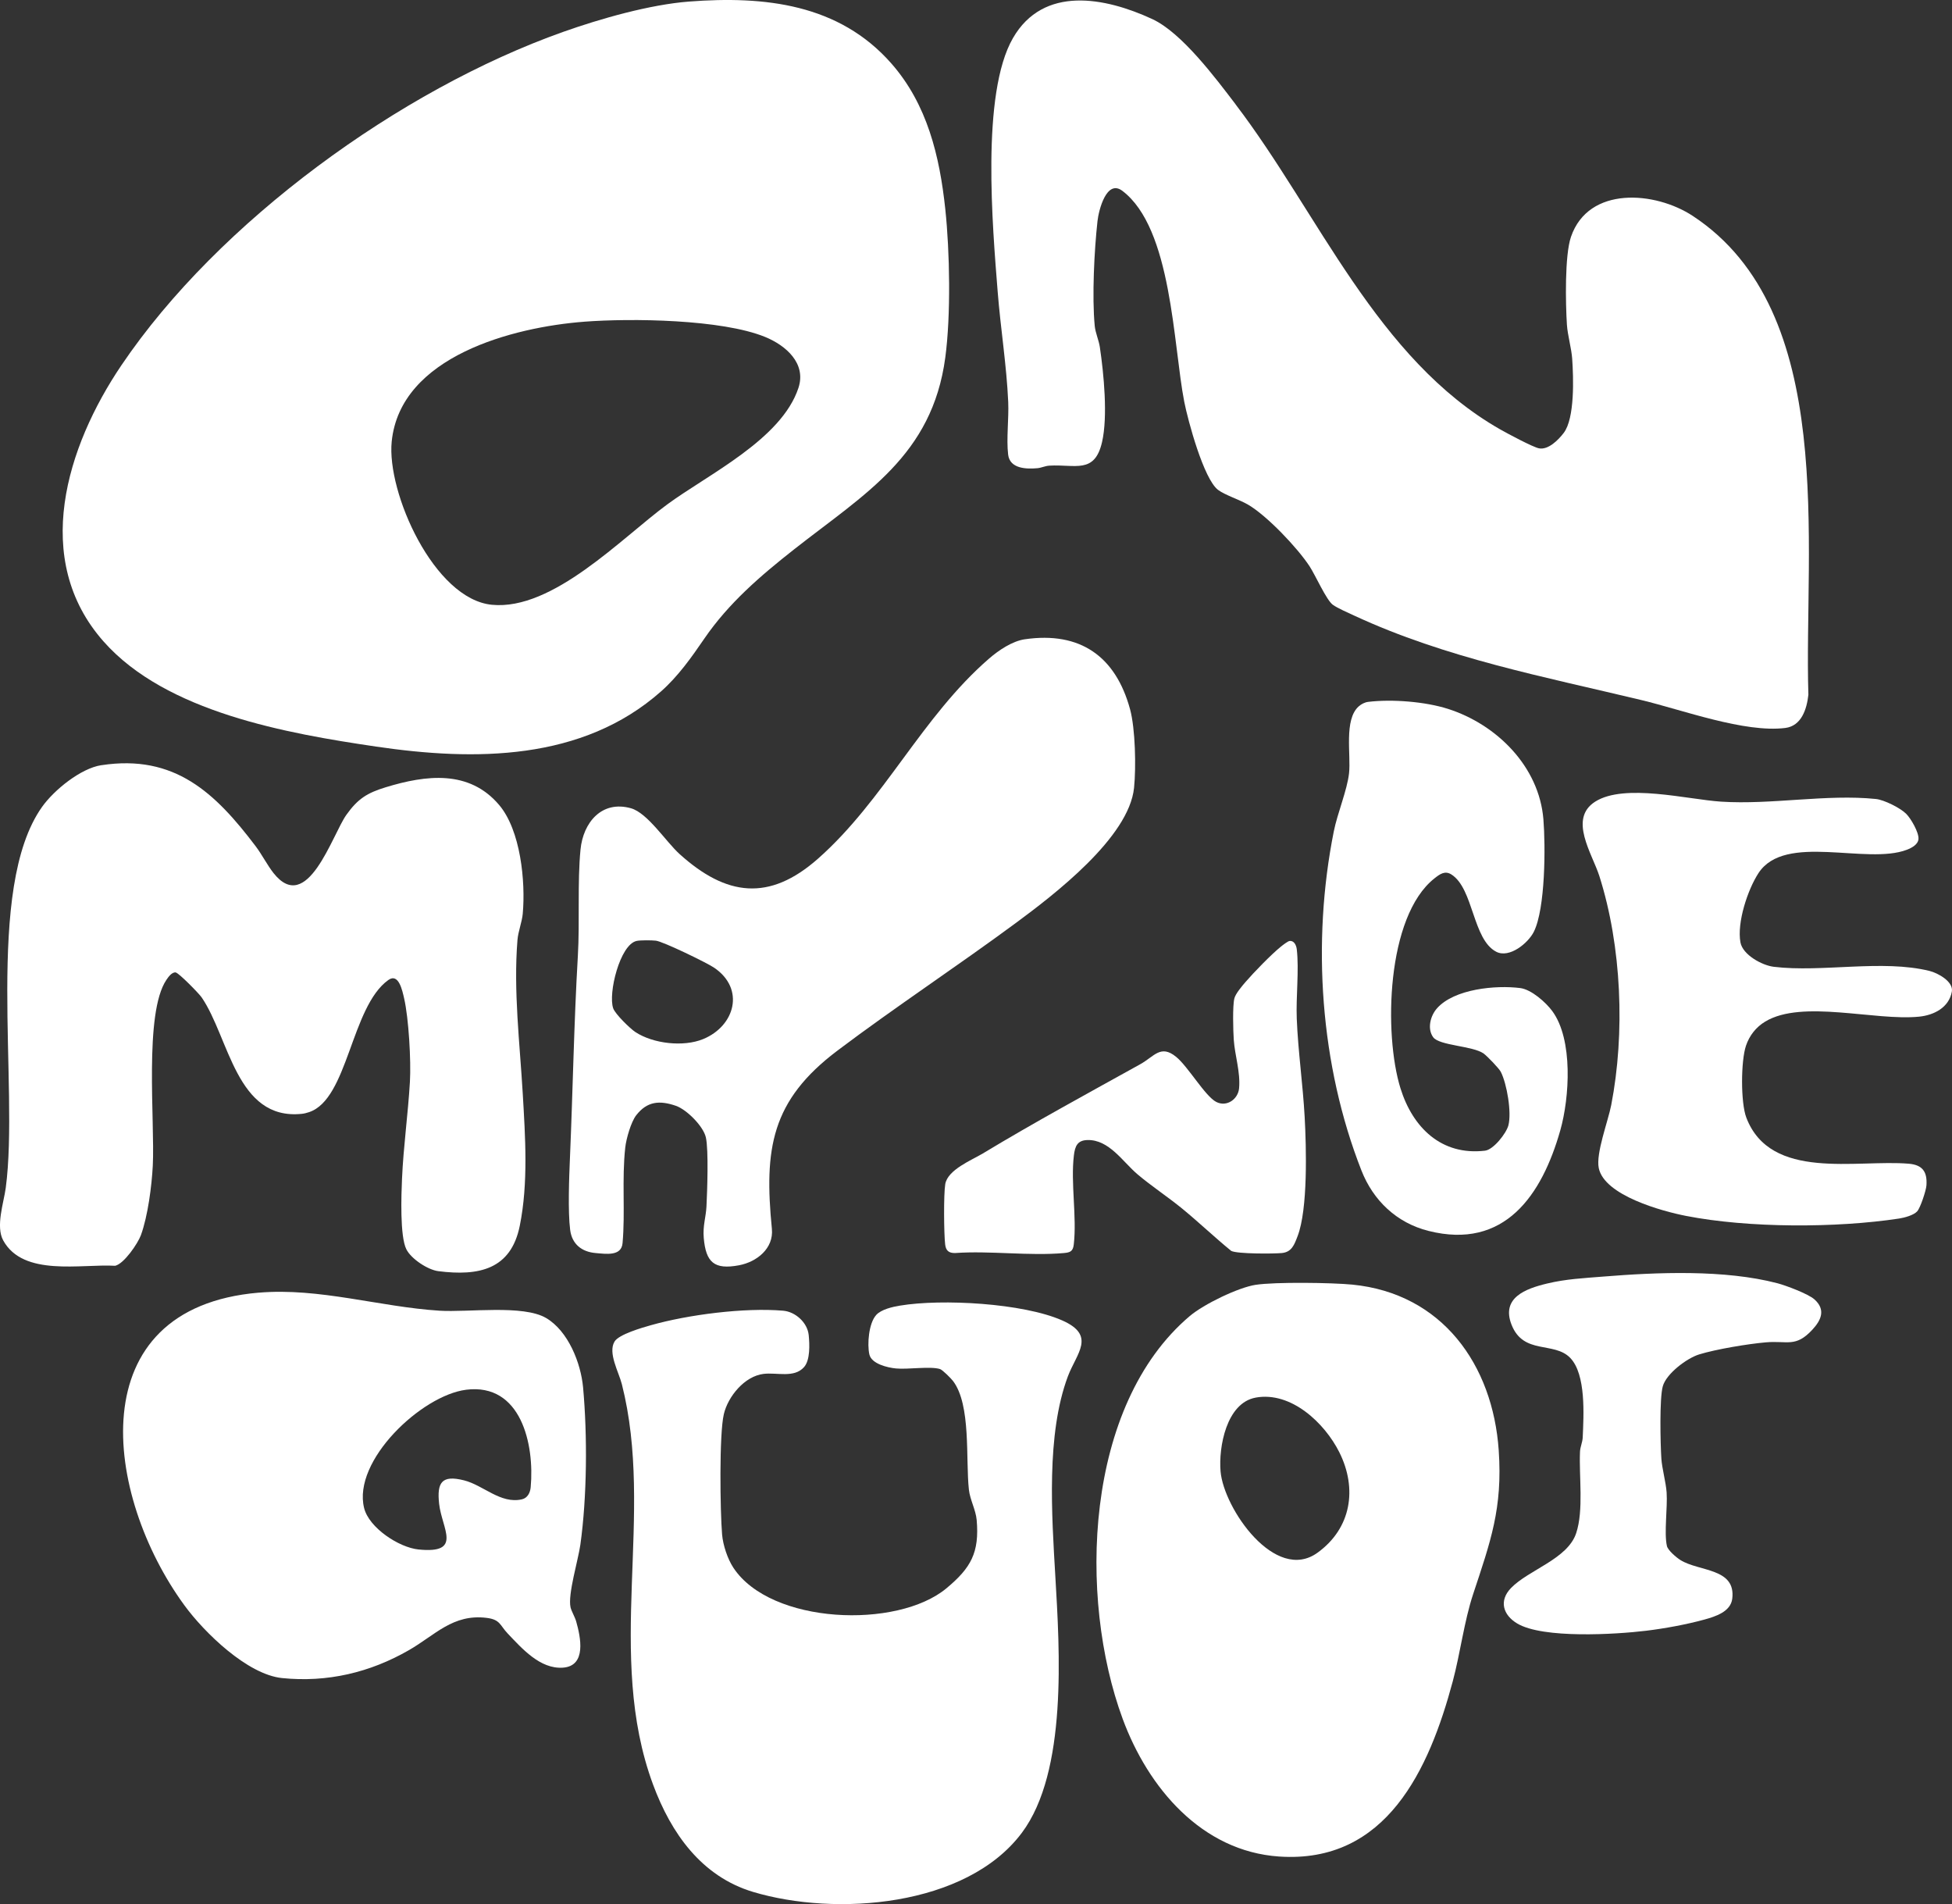
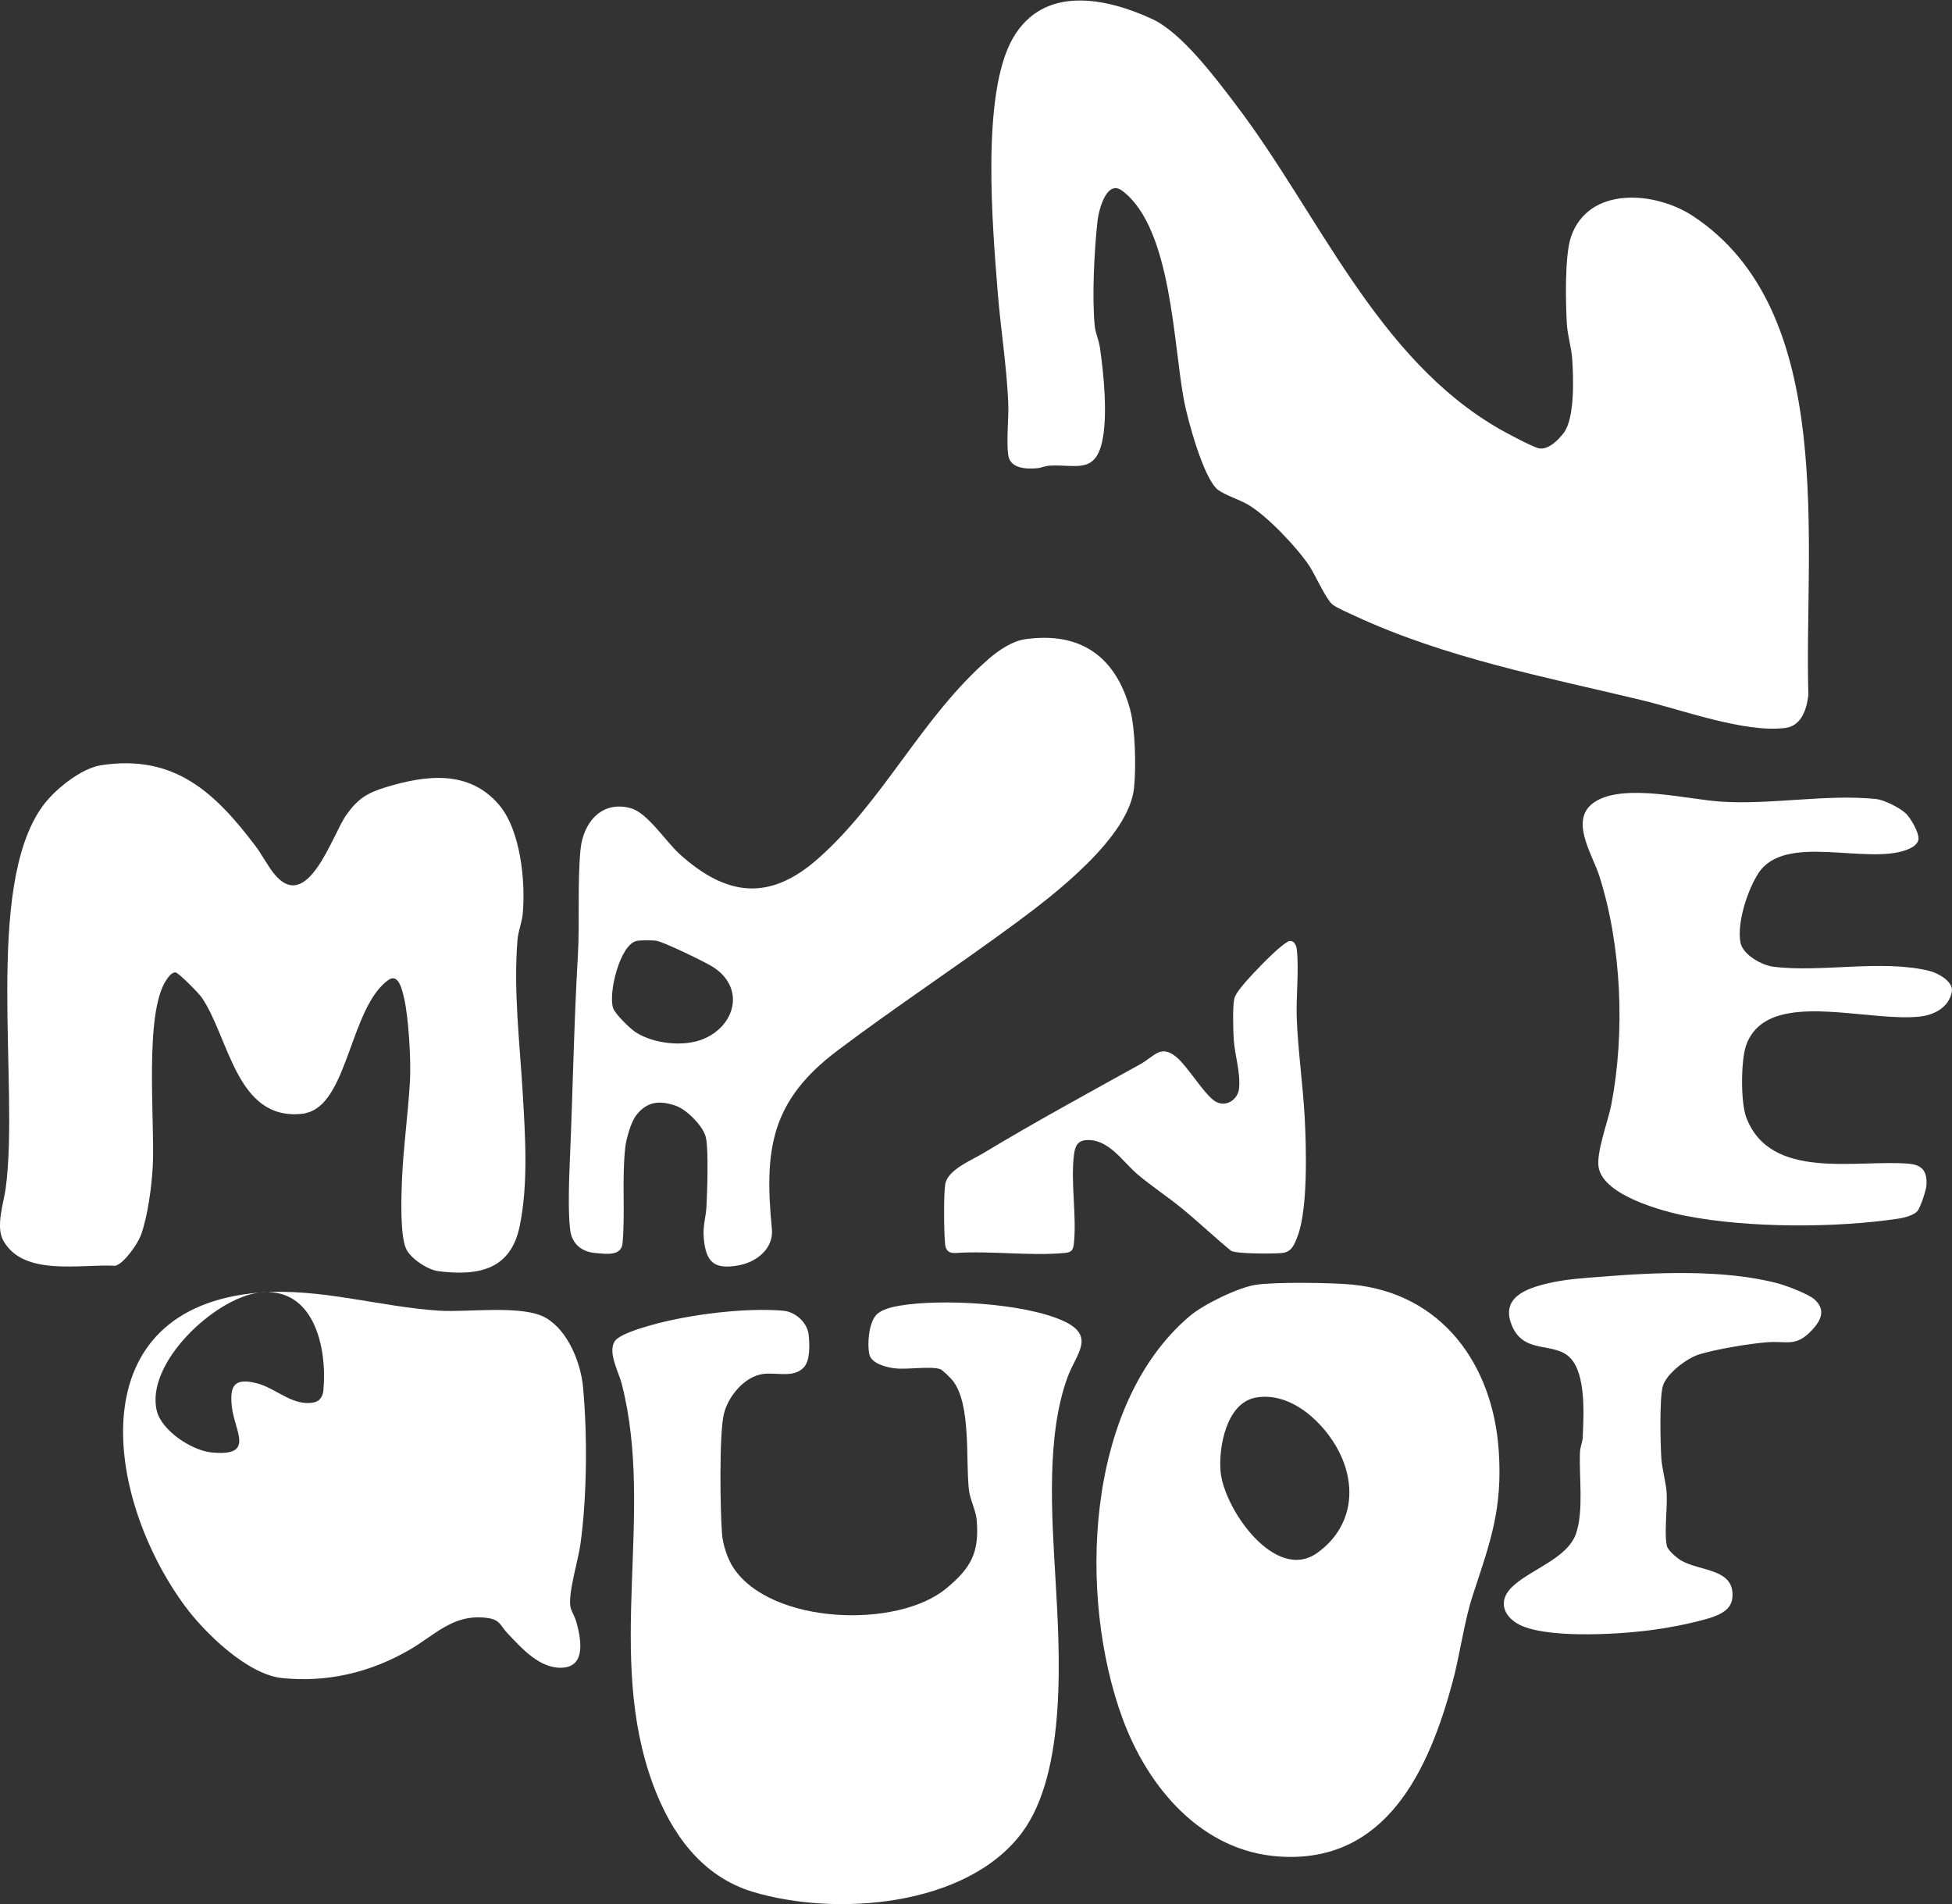
<svg xmlns="http://www.w3.org/2000/svg" id="Calque_1" data-name="Calque 1" viewBox="0 0 1162.32 1133.57">
  <rect x="0" y="0" width="1162.32" height="1133.57" fill="#333333" stroke="none" />
  <defs>
    <style>
      .cls-1 {
        fill: #fff;
      }
    </style>
  </defs>
-   <path class="cls-1" d="M410.28.93c44.99-3.45,89.31,1.37,120.5,36.88,21.39,24.35,28.74,55.21,32.09,86.64,2.7,25.41,3.38,63.21,0,88.42-7.82,58.35-47.86,81.05-89.84,114.03-20.24,15.9-39.17,32.16-53.68,53.34-7.64,11.16-15.51,22.31-25.69,31.33-46.92,41.58-111,41.52-169.56,32.91-53.26-7.83-125.13-20.46-162.4-62.56-43.25-48.84-22.12-116.04,10.57-164.43C130.08,131.92,238.29,53.4,335.37,18.97c22.16-7.86,51.55-16.24,74.92-18.04h0ZM347.79,191.53c-41.94,3.21-109.43,20.44-114.55,71.35-3.05,30.29,25.22,93.8,59.68,97.16,36.24,3.53,77.08-39.64,104.32-59.7,24.35-17.94,68.07-38.7,78.2-69.43,4.81-14.61-7.53-25.31-19.92-30.35-25.75-10.49-79.47-11.2-107.74-9.04h.01Z" />
  <path class="cls-1" d="M735.73,62.15c49.31,64.53,83.96,151.59,157.6,193.5,4.09,2.33,19.46,10.58,23.11,11.26,5.51,1.02,11.47-4.98,14.67-9.17,6.68-8.75,5.82-32.99,5.05-44.15-.41-6.1-2.75-14.15-3.14-20.29-.81-12.48-1.37-41.27,2.42-52.31,10.45-30.45,50.14-27.15,72.5-12.46,86.7,56.96,66.12,196.28,68.86,285.05-.93,8.5-4.08,18.6-13.79,19.8-24.25,2.99-61.04-10.7-85.55-16.59-57.94-13.91-116.45-24.98-170.85-50.2-3.43-1.59-10.2-4.53-12.98-6.55-3.85-2.81-10.4-17.65-13.83-22.89-7.26-11.07-25.36-30.14-36.68-36.74-4.99-2.91-13.71-5.69-17.8-8.75-8.57-6.42-17.99-41.4-20.16-52.49-6.63-33.93-7.27-103.29-36.89-125.58-9.36-7.03-14.05,11.48-14.77,18.06-1.93,17.39-3.32,45.13-1.64,62.4.4,4.11,2.43,8.48,3.04,12.58,2.34,15.79,4.85,41.25,1.3,56.6-4.42,19.15-15.98,13.07-31.32,13.98-2.63.16-4.78,1.3-7.08,1.51-6.61.6-16.51.4-17.51-8.11-1.11-9.43.48-21.42.05-31.29-.96-21.79-4.56-43.87-6.27-65.59-3.03-38.45-10.04-117.9,9.08-151.04,18.17-31.5,54.91-24.33,82.98-11.33,17.59,8.14,37.7,35.16,49.62,50.77l-.02.02h0Z" />
  <path class="cls-1" d="M60.35,455.55c43.69-6.71,67.88,16.52,91.92,48.28,3.64,4.81,6.95,11.31,10.61,15.94,20.13,25.4,34.95-22.86,43.38-34.69,6.82-9.57,12.38-13.04,23.43-16.41,23.95-7.31,49.66-10.53,67.5,10.52,12.83,15.13,15.81,45.58,14.08,64.8-.45,4.92-2.74,10.57-3.14,15.6-2.46,30.29,1.4,61.53,3.14,91.42,1.51,25.84,3.36,53.23-1.76,78.68-5.24,26.09-24.35,30.13-48.53,27.06-6.27-.8-16.16-7.33-19.01-13.01-3.91-7.77-3.01-32.38-2.59-42,.84-19.14,3.6-38.66,4.71-57.78.72-12.4-.7-37.7-3.46-49.64-1.03-4.46-3.2-15.34-9.42-10.88-22.28,15.98-23.89,70.83-47.13,78.63-1.45.49-2.9.88-4.44,1.03-38.98,3.99-43.11-45.29-59.55-69.31-1.59-2.32-13.67-14.7-15.55-14.88-2.23-.21-4.33,2.76-5.45,4.42-13.46,19.88-6.76,84.31-8.11,110.63-.62,12.02-2.92,29.94-7.07,41.35-1.81,4.96-10.04,17.05-15.34,18.24-20.38-1.18-54.64,6.64-66.63-15.05-4.63-8.37.33-22.6,1.49-31.34,8.13-60.72-12.9-178.14,21.61-226.78,7.09-9.99,22.98-22.96,35.31-24.85h0v.02Z" />
  <path class="cls-1" d="M521.66,782.91c3.06-3.42,9.77-4.91,14.26-5.65,24.93-4.15,73.14-1.49,96.51,8.79,20.51,9.01,8.58,19.59,3.43,33.35-12.95,34.61-9.59,82.57-7.46,119.09,2.55,43.79,7.36,116.21-19.96,152.65-33.13,44.18-110.96,49.87-160.03,35.16-30.71-9.21-48.83-34.96-59.54-63.88-28.69-77.48,1.14-160.69-18.59-238.4-1.84-7.23-8.41-18.65-4.35-25.37,2.57-4.27,16.41-8.25,21.54-9.7,22.26-6.32,55.85-10.63,78.88-8.66,7.32.63,14.44,7.1,15.19,14.49.55,5.49.95,14.89-2.77,19.08-5.92,6.67-16.05,3.08-24.08,4.04-11.32,1.35-21.19,13.41-23.68,23.96-2.83,11.97-2.2,57.89-1.04,71.66.53,6.29,3.26,14.55,6.74,19.81,22.26,33.7,97.51,36.63,126.87,12.19,14.55-12.11,19.68-21.21,17.98-40.66-.52-5.93-3.98-12.08-4.63-18.02-2-18.13,1.4-50.49-9.47-64.73-1.13-1.49-6.22-6.62-7.75-7.09-5.83-1.8-19.17.34-26.2-.35-4.96-.48-14.57-2.69-15.85-8.36-1.38-6.09-.36-18.53,4.01-23.39h-.01Z" />
  <path class="cls-1" d="M747.73,764.88c11.5-1.77,45.4-1.31,57.52-.12,53.44,5.26,83.67,47.63,87.17,98.74,2.36,34.48-4.87,54.18-15.24,85.51-5.34,16.12-7.67,35.26-12.13,51.91-14.02,52.34-39.5,108.68-103.45,104.31-46.08-3.15-77.95-40.92-93.08-81.89-26.65-72.17-22.91-186.73,39.98-239.91,8.24-6.96,28.69-16.94,39.24-18.56h0ZM747.7,832.03c-17.42,3.17-22.17,29.5-20.91,43.98,1.92,22.06,32.61,66.55,57.76,48.33,20.08-14.53,23.79-38.05,12.98-59.72-8.71-17.45-28.74-36.44-49.84-32.6h.01Z" />
  <path class="cls-1" d="M610.26,380.57c32.94-4.77,54.05,10.17,62.63,41.64,3.17,11.65,3.63,34.59,2.38,46.81-3.02,29.57-47.68,63.69-70.34,80.41-34.97,25.82-71.4,49.78-106.11,75.89-39.73,29.88-43.88,58.66-39.2,106.25,1.15,11.67-9.01,19.69-19.56,21.67-14.87,2.8-19.74-1.81-21.01-16.27-.63-7.27,1.31-12.43,1.62-18.75.44-8.87,1.34-33.52-.36-41.09-1.5-6.69-11.44-16.61-17.88-18.83-9.79-3.37-17.13-2.63-23.57,5.6-3.15,4.02-5.98,14.08-6.55,19.23-2.1,19.06.05,38.62-1.61,56.98-.71,7.86-9.82,6.39-16.08,5.85-8.23-.71-14.04-5.3-15.12-13.79-1.4-11.01-.62-31.29-.12-42.9,1.72-40.05,2.38-80.33,4.71-120.27,1.18-20.21-.33-43.81,1.58-63.26,1.57-16.05,12.62-29.45,30.02-24.57,9.93,2.79,20.88,19.97,28.97,27.27,27.81,25.1,53.35,28.4,82.4,2.77,39.39-34.77,61.87-84.49,101.91-119.16,5.65-4.89,13.77-10.4,21.31-11.49v.02h-.02ZM379,560.18c-9.87,2.23-16.98,31.26-13.87,40.1,1.19,3.4,10,12.02,13.21,14.13,10.64,6.97,28.62,8.99,40.33,4.19,18.96-7.78,25.14-29.9,6.57-42.5-4.43-3-30.44-15.6-34.69-16.09-2.48-.29-9.27-.35-11.55.16h0Z" />
-   <path class="cls-1" d="M154.08,769.56c36.03-3.08,72.06,8.48,107.6,10.73,17.05,1.08,49.84-3.74,63.56,4.39,13.11,7.76,20.63,26.74,21.96,41.32,2.61,28.81,2.35,65.11-1.63,93.64-1.26,8.98-7.57,29.64-5.84,37.24.53,2.31,2.57,5.66,3.35,8.37,2.63,9.28,6.37,26.58-7.95,27.55-13.57.91-24.33-11.43-32.84-20.35-4.64-4.86-4.33-8.3-12.58-9.3-20.06-2.43-30.54,10.22-46.22,19.23-23.17,13.32-48.63,19.36-75.54,16.61-20.72-2.12-46.38-27.18-58.19-43.36-47.69-65.3-62.96-176.93,44.32-186.09h0v.02ZM277.5,827.36c-26.43,3.35-67.72,42.18-60.68,70.44,2.92,11.75,20.73,23.46,32.37,24.64,26.48,2.69,13.94-12.33,12.29-27.14-1.41-12.79,1.56-17.35,14.8-14.02,11.63,2.93,21.71,14.17,34.44,11.32,3.45-.77,4.99-4.01,5.28-7.22,2.34-25.5-5.69-62.18-38.5-58.03h0Z" />
+   <path class="cls-1" d="M154.08,769.56c36.03-3.08,72.06,8.48,107.6,10.73,17.05,1.08,49.84-3.74,63.56,4.39,13.11,7.76,20.63,26.74,21.96,41.32,2.61,28.81,2.35,65.11-1.63,93.64-1.26,8.98-7.57,29.64-5.84,37.24.53,2.31,2.57,5.66,3.35,8.37,2.63,9.28,6.37,26.58-7.95,27.55-13.57.91-24.33-11.43-32.84-20.35-4.64-4.86-4.33-8.3-12.58-9.3-20.06-2.43-30.54,10.22-46.22,19.23-23.17,13.32-48.63,19.36-75.54,16.61-20.72-2.12-46.38-27.18-58.19-43.36-47.69-65.3-62.96-176.93,44.32-186.09h0v.02Zc-26.43,3.35-67.72,42.18-60.68,70.44,2.92,11.75,20.73,23.46,32.37,24.64,26.48,2.69,13.94-12.33,12.29-27.14-1.41-12.79,1.56-17.35,14.8-14.02,11.63,2.93,21.71,14.17,34.44,11.32,3.45-.77,4.99-4.01,5.28-7.22,2.34-25.5-5.69-62.18-38.5-58.03h0Z" />
  <path class="cls-1" d="M1135.08,484.52c2.78,2.78,7.55,11,7.28,14.92-.23,3.36-4.12,5.36-6.86,6.42-24.07,9.25-72.64-10.23-88.41,13.92-6.48,9.93-12.89,29.48-10.75,41.22,1.36,7.47,12.9,13.7,19.82,14.55,28.79,3.5,64.51-4.52,92.82,2.48,4.89,1.21,14.33,6.33,13.25,12.3-1.73,9.55-10.73,14.04-19.53,14.91-26.43,2.62-69.56-10.36-91.59,2.92-5.49,3.31-9.39,8.27-11.45,14.33-3.09,9.09-3.22,33.9.18,42.82,14.43,37.88,65.67,24.83,96.72,27.47,8.26.7,11.11,4.83,10.54,12.94-.21,3.01-3.57,13.23-5.48,15.38-2.07,2.34-7.67,3.84-10.75,4.31-37.63,5.71-89.72,5.71-126.93-1.56-14.08-2.75-48.62-12.11-51.96-28.49-1.8-8.78,5.55-27.82,7.43-37.52,8.29-42.75,6.24-94.47-7.06-136.27-4.25-13.37-18.57-34.14-2.49-44.34,17.46-11.07,55.06-1.28,74.94,0,30.19,1.95,62.74-4.6,92.19-1.58,4.91.5,14.56,5.32,18.09,8.86l-.02.02h.02Z" />
-   <path class="cls-1" d="M809.12,420.47c1.49-1.31,3.54-2.39,5.57-2.63,14.18-1.71,33.88-.16,47.44,4.15,28.98,9.22,54.32,34.23,56.89,65.75,1.29,15.89,1.22,53.14-5.71,66.99-3.38,6.74-14.55,15.93-22.38,11.87-14.12-7.32-13.45-37.54-26.65-45.98-3.9-2.49-6.89-.26-10.13,2.3-28.73,22.68-30.21,92.88-20.25,124.94,7.26,23.39,24.39,40.24,50.35,37.17,5.03-.59,12.62-10.25,13.9-15,2.06-7.68-.86-24.81-4.5-31.94-1.09-2.12-8.18-9.43-10.21-10.89-6.48-4.64-26.43-4.65-30.08-9.75s-1.61-12.79,2.34-17.22c10.29-11.52,34.89-13.86,49.53-12.01,6.61.84,15.23,8.46,19.09,13.72,12.49,16.98,10.26,51.52,4.78,70.9-10.95,38.67-33.18,71.43-78.58,59.93-18.91-4.79-32.82-18.06-39.84-35.93-24.63-62.72-29.65-135.9-16.48-201.84,2.19-10.95,7.96-24.53,9.09-34.65,1.23-11.04-3.19-31.95,5.82-39.88h0Z" />
  <path class="cls-1" d="M1080.4,773.54c6.88,6.17,4.03,12.4-1.27,18.1-9.98,10.75-14.83,6.35-27.67,7.49-10.63.93-29.55,4.06-39.69,7.18-7.36,2.26-19.56,11.47-21.66,18.96-2.04,7.29-1.42,34.22-.86,42.94.4,6.14,2.73,14.19,3.14,20.29.62,8.98-1.59,24.05.17,31.85.59,2.63,5.68,6.9,8.03,8.37,11.13,6.99,33.16,4.63,30.88,23.06-.96,7.75-10.08,10.58-16.53,12.37-10.74,2.96-23.77,5.34-34.73,6.67-18.08,2.2-61.43,4.83-76.77-4.31-8.5-5.06-11.01-13.57-3.72-21.11,10.54-10.91,33.67-17.2,38.81-32.66,4.56-13.73,1.63-33.69,2.28-48.49.13-2.98,1.49-5.57,1.62-8.54.56-13.12,2.07-37.46-7.43-47.31-9.61-9.97-27.83-1.66-34.94-19.74-6.31-16.05,8.31-21.47,21.09-24.53,11.41-2.74,21.89-3.21,33.35-4.14,32.21-2.61,72.43-4.27,103.85,3.95,5.02,1.31,18.4,6.34,22.03,9.6h.02Z" />
  <path class="cls-1" d="M767.96,560.18c2.7-.27,3.93,2.68,4.2,4.9,1.45,12.39-.53,28.4,0,41.41.78,19.37,3.64,39.14,4.71,58.56.99,18.05,1.97,54.78-4.21,70.85-1.97,5.12-3.47,9.52-9.46,10.07-5.02.46-26.47.56-30.05-1.27-9.99-8.14-19.4-17.16-29.37-25.31-8.45-6.91-18.3-13.37-26.51-20.35-8.7-7.39-16.87-20.67-29.71-20.35-5.95.15-7.43,3.5-8.11,9.12-1.99,16.45,1.83,36.65-.07,53.05-.47,4.05-2.06,4.76-5.84,5.1-20.63,1.85-43.98-1.49-64.9,0-3.7.02-5.4-1.43-5.84-5.1-.76-6.42-.95-29.87.05-35.91,1.44-8.63,15.85-14.33,22.36-18.26,30.21-18.25,62.77-35.95,93.73-53.12,8.42-4.67,12.12-11.94,21.35-4.44,7.17,5.82,17.3,23.46,23.91,26.86,6.27,3.23,13.01-1.63,13.61-8.07.89-9.65-2.52-19.59-3.16-28.94-.36-5.24-.78-20.12.36-24.62.72-2.84,4.62-7.42,6.64-9.76,4.9-5.69,15.39-16.49,21.1-21.08,1.09-.87,4.06-3.23,5.21-3.35h-.02.02Z" />
</svg>